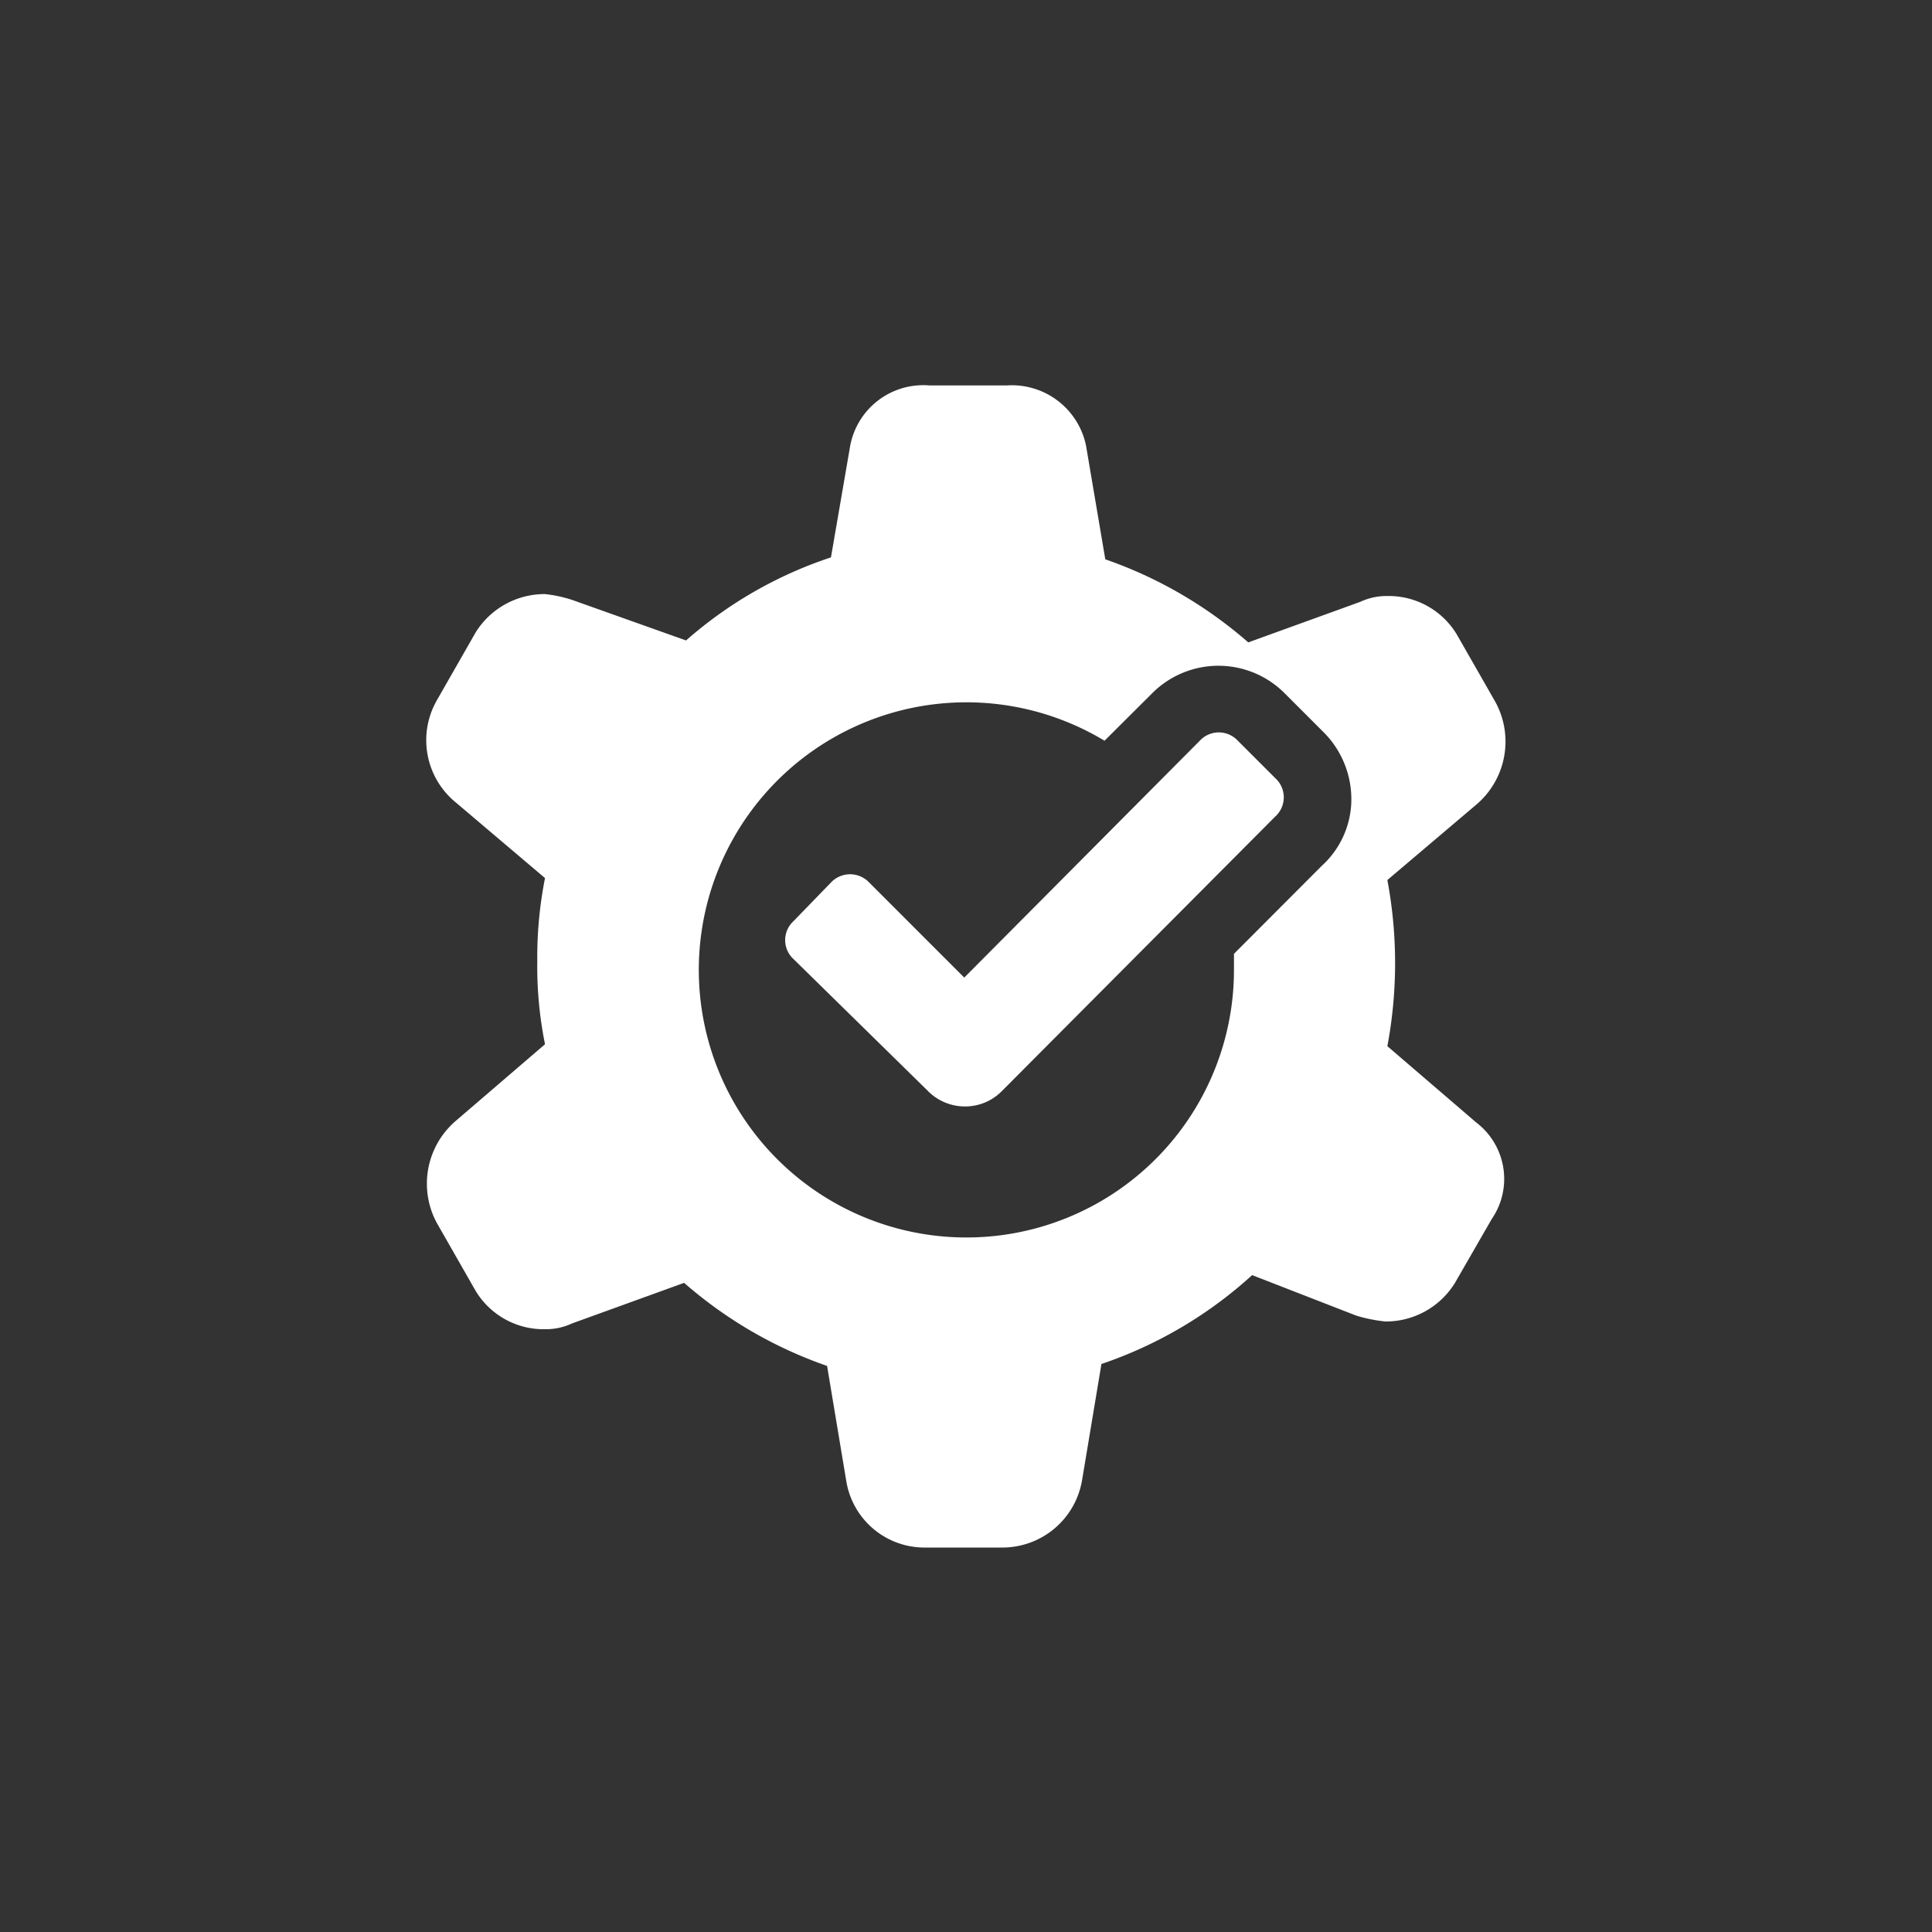
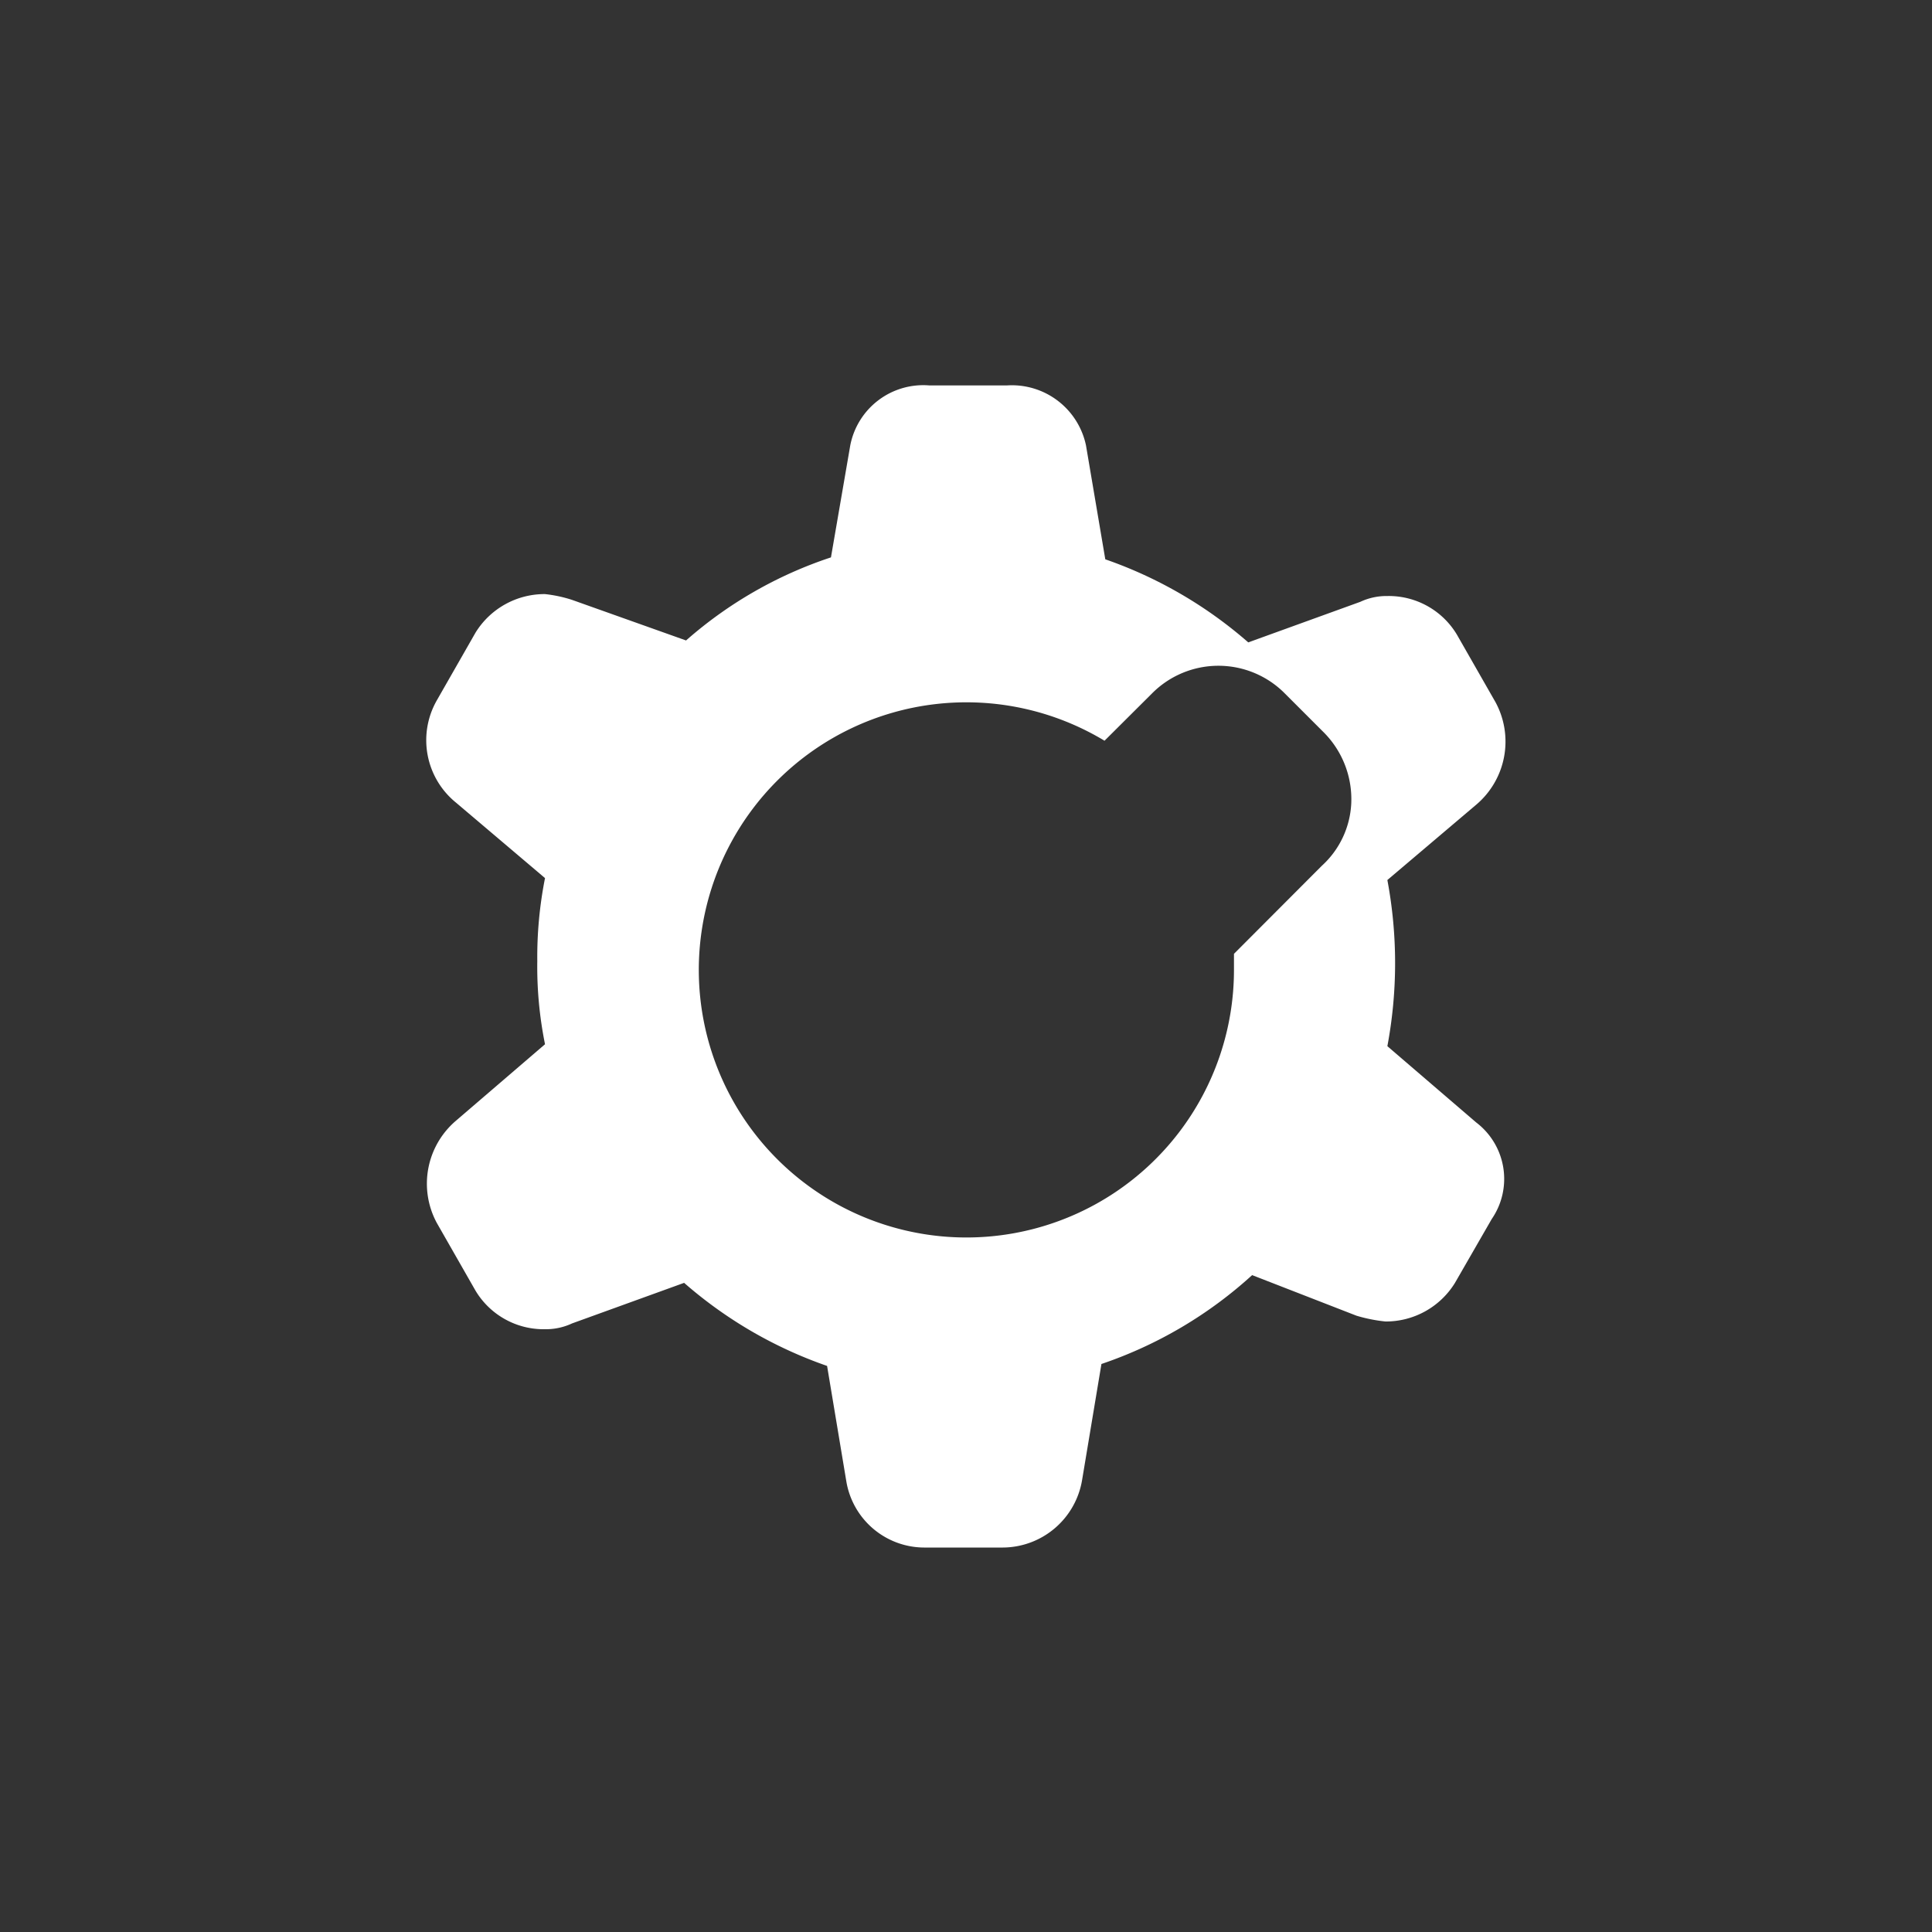
<svg xmlns="http://www.w3.org/2000/svg" width="800" height="800" viewBox="0 0 100 100" fill="#fff">
  <rect x="0" y="0" width="100" height="100" fill="#333333" stroke="none" />
-   <path d="M49.91 50.6 45 45.69a1.36 1.36 0 0 0-2 0l-1.94 2a1.33 1.33 0 0 0 0 1.94L48 56.44a2.7 2.7 0 0 0 1.95.83 2.67 2.67 0 0 0 1.94-.83L66 42.27a1.34 1.34 0 0 0 0-2l-1.94-1.94a1.34 1.34 0 0 0-1.95 0z" />
  <path d="M71.81 54.15a23.3 23.3 0 0 0 0-8.6l4.6-3.9a4.28 4.28 0 0 0 1-5.3l-2-3.5a4.11 4.11 0 0 0-3.6-2 3.2 3.2 0 0 0-1.4.3l-5.8 2.1a22.4 22.4 0 0 0-7.4-4.3l-1-5.9a3.92 3.92 0 0 0-4.1-3.1h-4a3.85 3.85 0 0 0-4.1 3.1l-1 5.8a21.6 21.6 0 0 0-7.5 4.3l-5.9-2.1a7 7 0 0 0-1.4-.3 4.2 4.2 0 0 0-3.6 2l-2 3.5a4.16 4.16 0 0 0 1 5.3l4.6 3.9a21 21 0 0 0-.4 4.3 20.2 20.2 0 0 0 .4 4.3L23.61 58a4.28 4.28 0 0 0-1 5.3l2 3.5a4.11 4.11 0 0 0 3.6 2 3.2 3.2 0 0 0 1.4-.3l5.8-2.1a22.4 22.4 0 0 0 7.4 4.3l1 6a4.1 4.1 0 0 0 4.1 3.4h4a4.18 4.18 0 0 0 4.1-3.5l1-6a22.1 22.1 0 0 0 7.8-4.6l5.4 2.1a8 8 0 0 0 1.5.3 4.2 4.2 0 0 0 3.6-2l1.9-3.3a3.67 3.67 0 0 0-.8-5zm-3.39-9.34-4.55 4.56v.78a13.85 13.85 0 1 1-6.7-11.81l2.45-2.44a4.84 4.84 0 0 1 6.89 0l2 2a4.9 4.9 0 0 1 1.43 3.7 4.66 4.66 0 0 1-1.52 3.21" />
</svg>